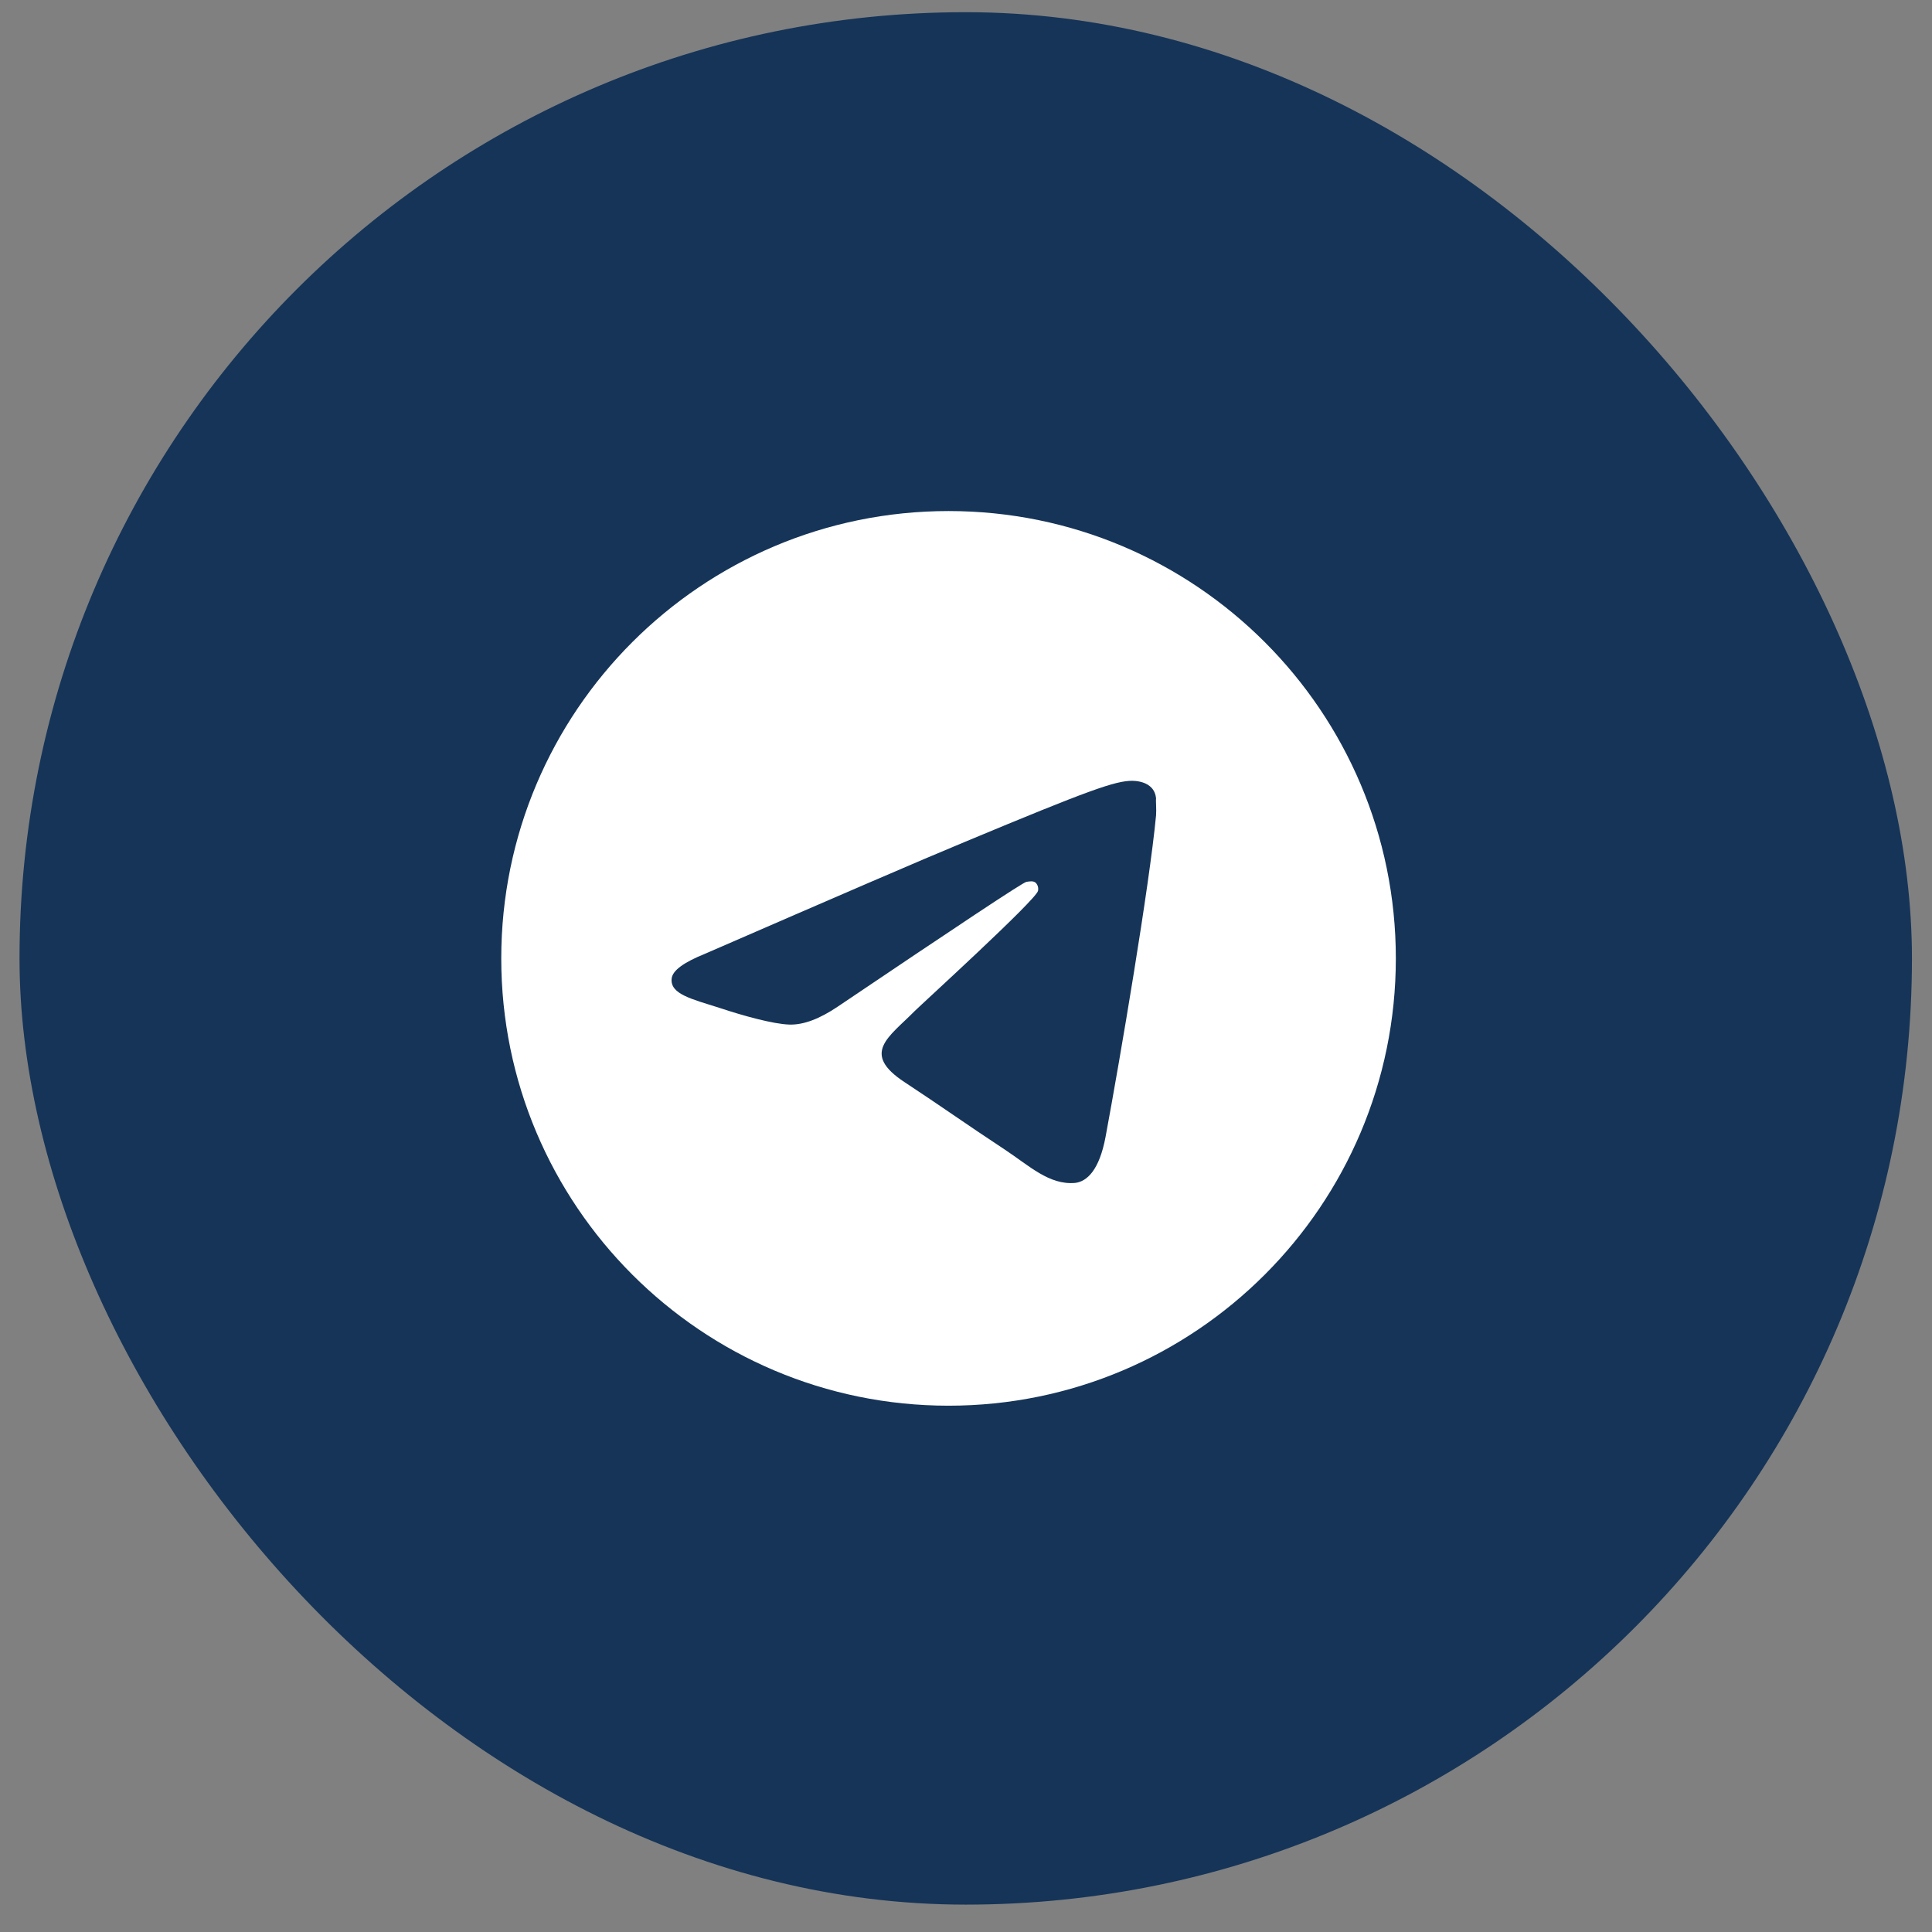
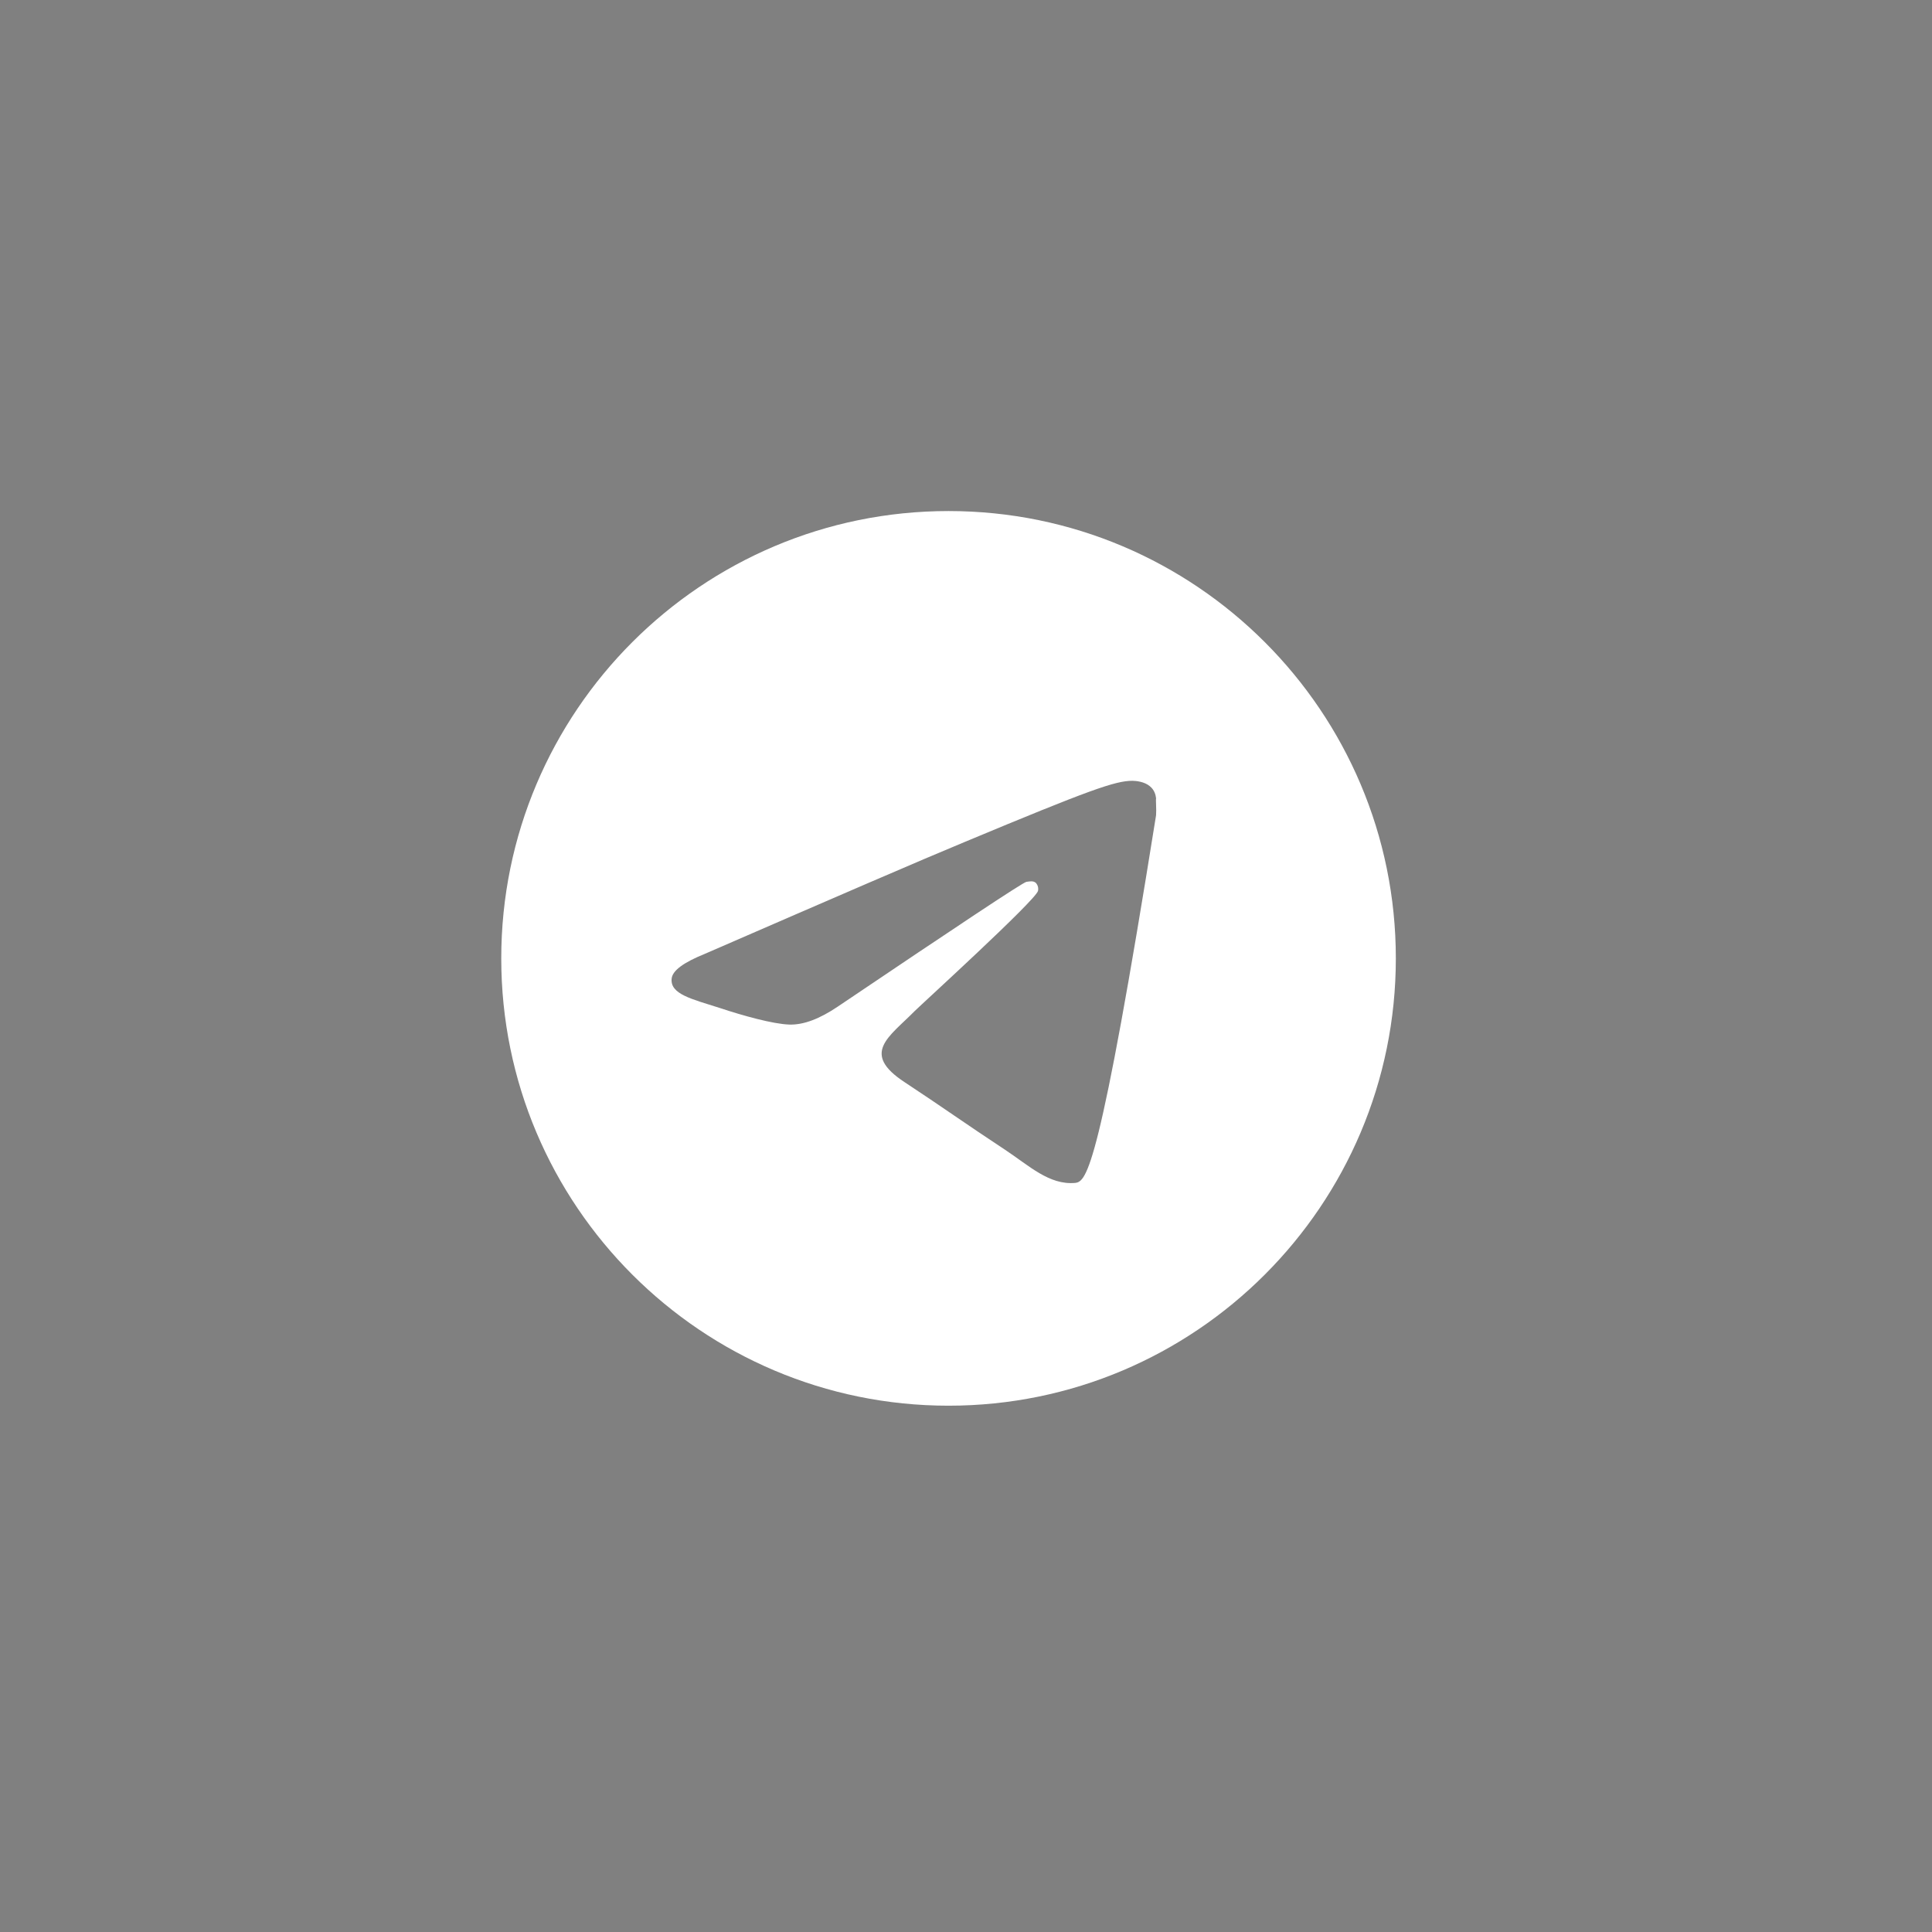
<svg xmlns="http://www.w3.org/2000/svg" width="29" height="29" viewBox="0 0 29 29" fill="none">
  <rect x="0" y="0" width="29" height="29" fill="#808080" stroke="none" />
-   <rect x="0.293" y="0.183" width="28.406" height="28.406" rx="14.203" fill="#153458" />
-   <path d="M14.238 7.671C10.532 7.671 7.524 10.679 7.524 14.386C7.524 18.092 10.532 21.1 14.238 21.1C17.944 21.1 20.952 18.092 20.952 14.386C20.952 10.679 17.944 7.671 14.238 7.671ZM17.353 12.237C17.253 13.298 16.816 15.876 16.595 17.064C16.501 17.568 16.313 17.736 16.138 17.756C15.749 17.79 15.453 17.501 15.077 17.252C14.486 16.863 14.151 16.621 13.58 16.245C12.915 15.809 13.345 15.567 13.728 15.178C13.829 15.077 15.547 13.513 15.581 13.372C15.585 13.35 15.585 13.328 15.579 13.307C15.573 13.286 15.562 13.267 15.547 13.251C15.507 13.217 15.453 13.231 15.406 13.237C15.346 13.251 14.406 13.875 12.573 15.111C12.304 15.292 12.063 15.386 11.848 15.379C11.606 15.372 11.149 15.245 10.807 15.131C10.384 14.996 10.055 14.923 10.082 14.688C10.095 14.567 10.263 14.446 10.579 14.318C12.539 13.466 13.842 12.902 14.493 12.633C16.36 11.854 16.742 11.72 16.997 11.72C17.051 11.72 17.179 11.733 17.259 11.801C17.326 11.854 17.347 11.928 17.353 11.982C17.347 12.022 17.36 12.143 17.353 12.237Z" fill="white" />
+   <path d="M14.238 7.671C10.532 7.671 7.524 10.679 7.524 14.386C7.524 18.092 10.532 21.1 14.238 21.1C17.944 21.1 20.952 18.092 20.952 14.386C20.952 10.679 17.944 7.671 14.238 7.671ZM17.353 12.237C16.501 17.568 16.313 17.736 16.138 17.756C15.749 17.79 15.453 17.501 15.077 17.252C14.486 16.863 14.151 16.621 13.58 16.245C12.915 15.809 13.345 15.567 13.728 15.178C13.829 15.077 15.547 13.513 15.581 13.372C15.585 13.35 15.585 13.328 15.579 13.307C15.573 13.286 15.562 13.267 15.547 13.251C15.507 13.217 15.453 13.231 15.406 13.237C15.346 13.251 14.406 13.875 12.573 15.111C12.304 15.292 12.063 15.386 11.848 15.379C11.606 15.372 11.149 15.245 10.807 15.131C10.384 14.996 10.055 14.923 10.082 14.688C10.095 14.567 10.263 14.446 10.579 14.318C12.539 13.466 13.842 12.902 14.493 12.633C16.36 11.854 16.742 11.72 16.997 11.72C17.051 11.72 17.179 11.733 17.259 11.801C17.326 11.854 17.347 11.928 17.353 11.982C17.347 12.022 17.36 12.143 17.353 12.237Z" fill="white" />
</svg>